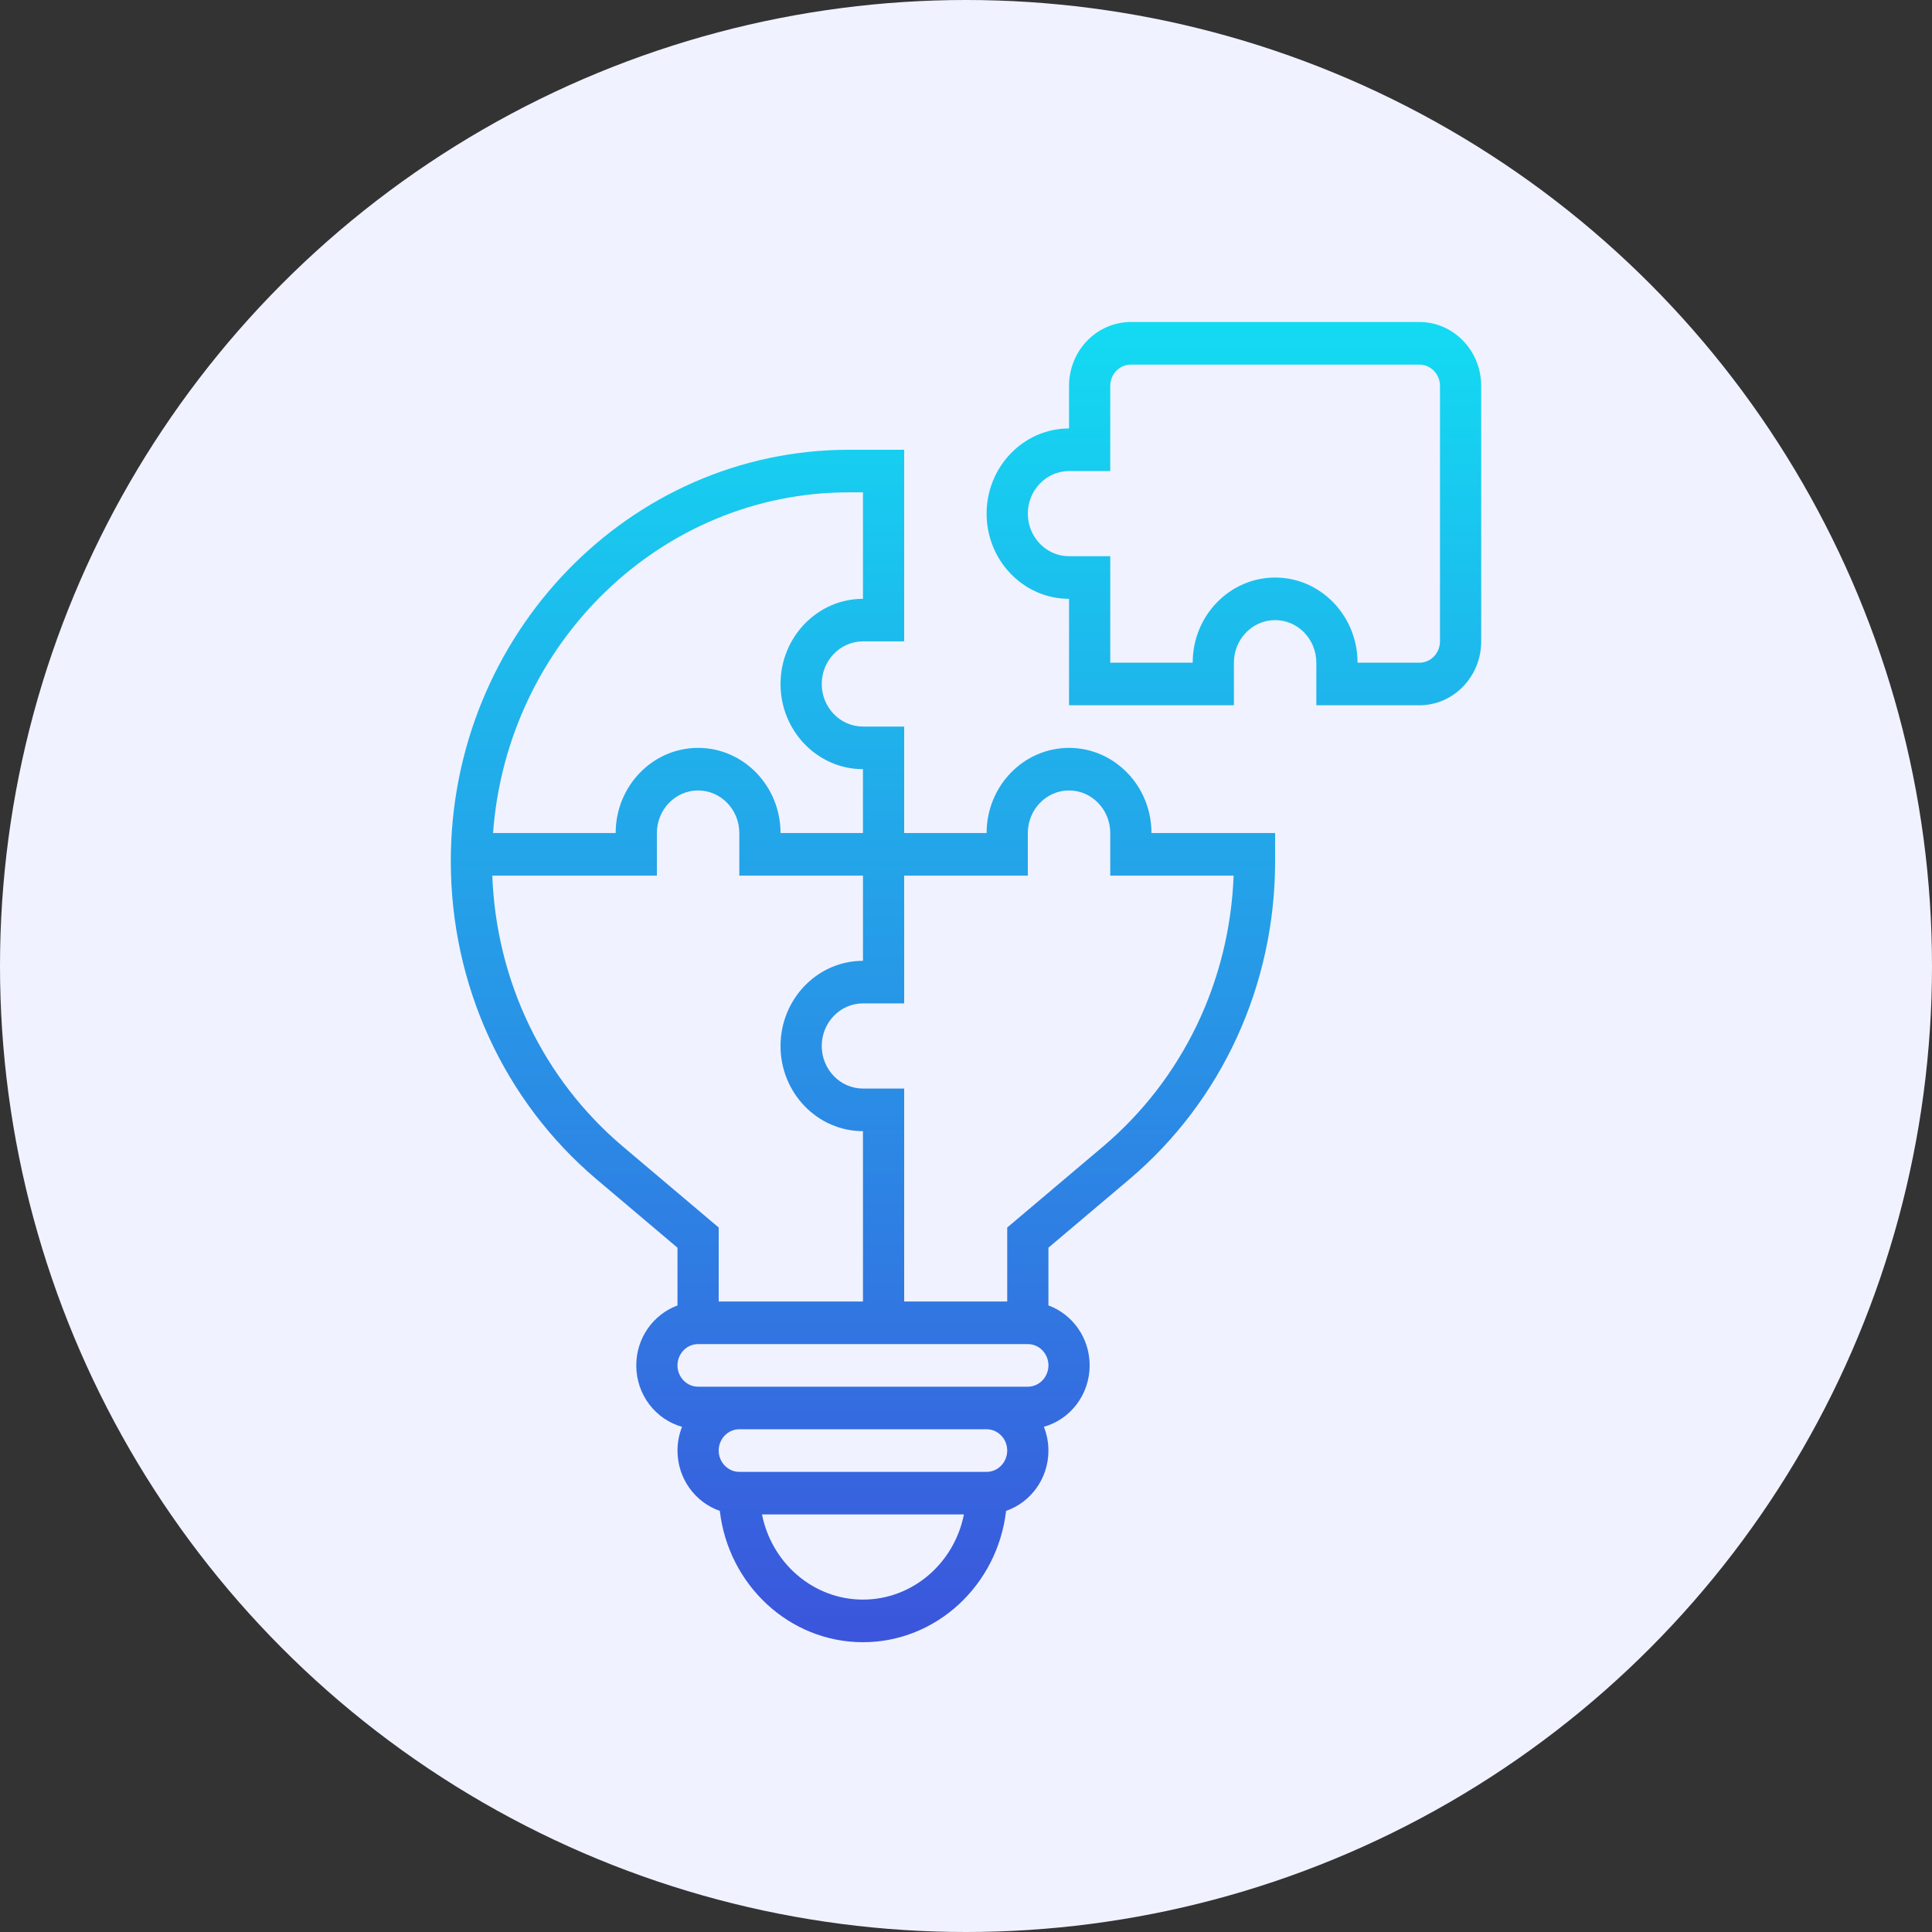
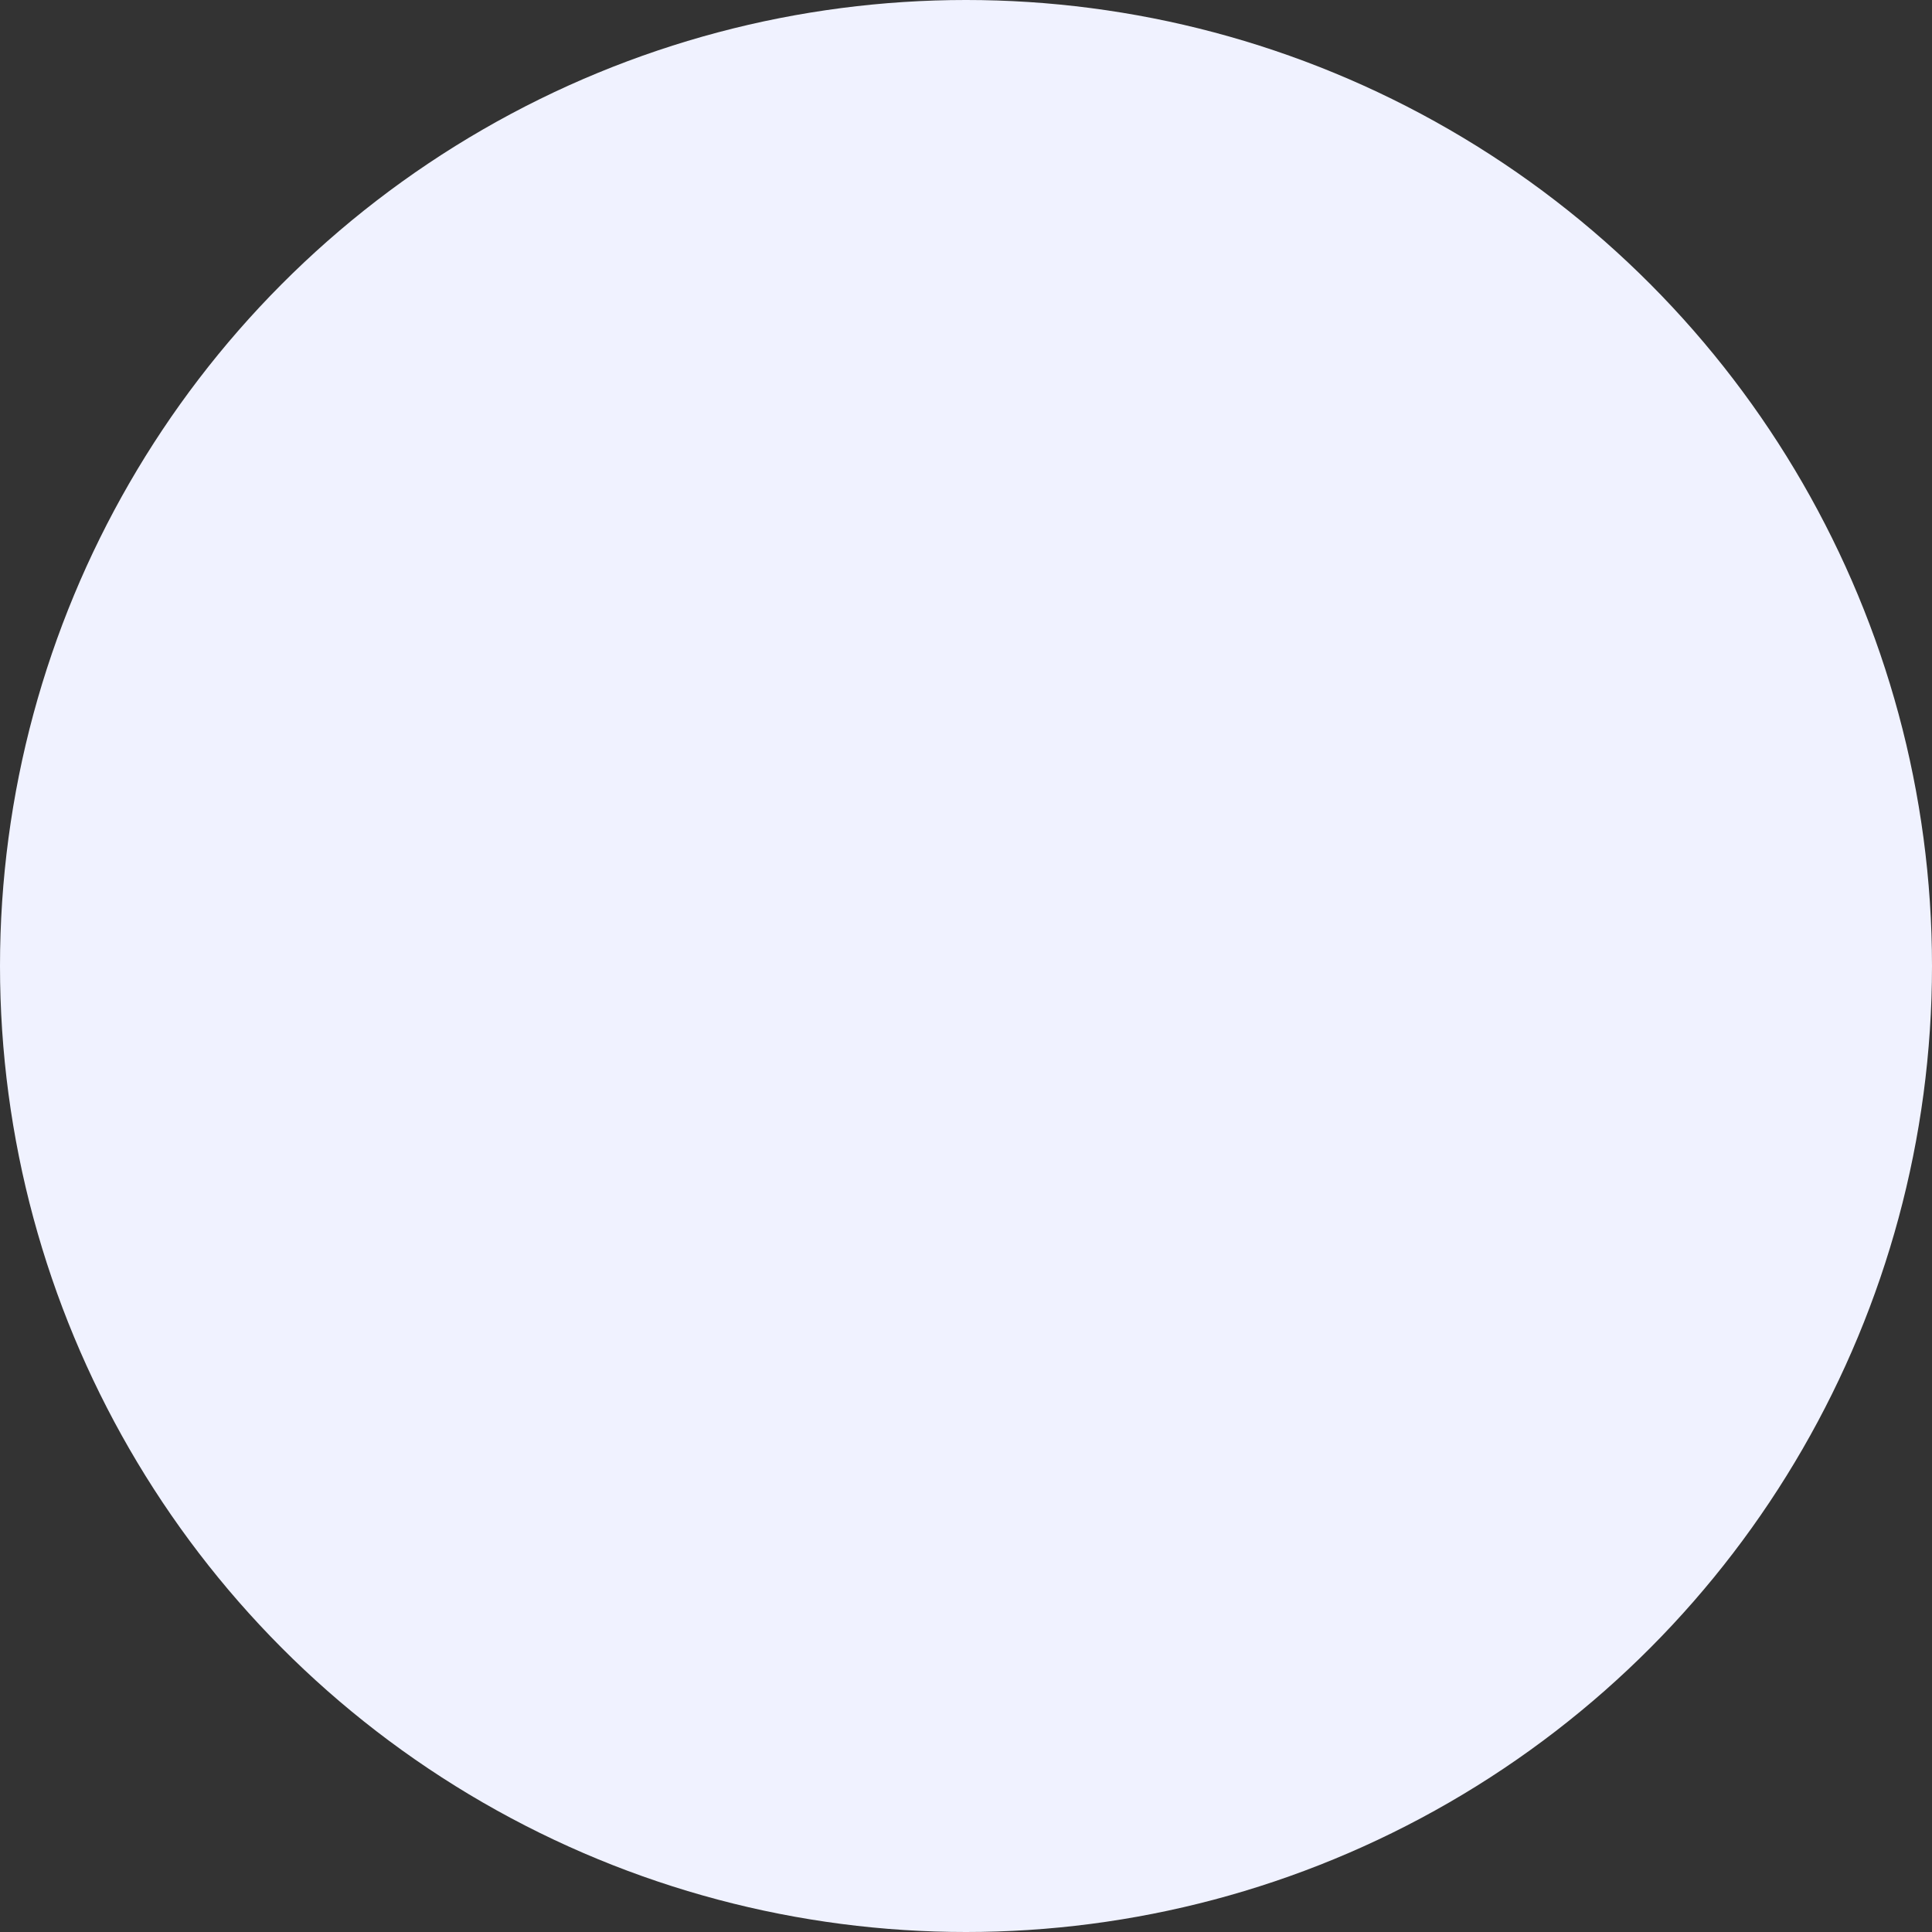
<svg xmlns="http://www.w3.org/2000/svg" width="60" height="60" viewBox="0 0 60 60" fill="none">
  <rect x="0" y="0" width="60" height="60" fill="#333333" stroke="none" />
  <circle cx="30" cy="30" r="30" fill="#F0F2FF" />
-   <path d="M44.08 10H35.12C34.061 10 33.2 10.89 33.2 11.984V13.306C31.788 13.306 30.64 14.493 30.64 15.952C30.64 17.41 31.788 18.597 33.2 18.597V21.903H38.32V20.581C38.32 19.851 38.894 19.258 39.6 19.258C40.306 19.258 40.88 19.851 40.88 20.581V21.903H44.08C45.139 21.903 46 21.013 46 19.919V11.984C46 10.89 45.139 10 44.08 10ZM44.72 19.919C44.72 20.284 44.433 20.581 44.08 20.581H42.16C42.16 19.122 41.012 17.936 39.6 17.936C38.188 17.936 37.04 19.122 37.04 20.581H34.48V17.274H33.2C32.494 17.274 31.92 16.681 31.92 15.952C31.92 15.222 32.494 14.629 33.2 14.629H34.48V11.984C34.48 11.62 34.767 11.323 35.12 11.323H44.08C44.433 11.323 44.72 11.62 44.72 11.984V19.919Z" fill="url(#paint0_linear_462_1386)" />
-   <path d="M33.2 23.226C31.788 23.226 30.64 24.412 30.64 25.871H28.08V22.564H26.8C26.094 22.564 25.52 21.971 25.52 21.242C25.52 20.512 26.094 19.919 26.8 19.919H28.08V13.968H26.364C19.547 13.968 14 19.699 14 26.743C14 30.591 15.653 34.195 18.535 36.631L21.04 38.749V40.542C20.297 40.816 19.76 41.543 19.76 42.404C19.76 43.319 20.365 44.083 21.181 44.311C21.092 44.539 21.04 44.787 21.04 45.048C21.04 45.923 21.594 46.658 22.355 46.922C22.619 49.215 24.511 51 26.8 51C29.089 51 30.98 49.215 31.245 46.922C32.006 46.658 32.56 45.923 32.56 45.048C32.56 44.787 32.508 44.539 32.419 44.31C33.235 44.082 33.84 43.318 33.84 42.403C33.84 41.542 33.303 40.815 32.56 40.541V38.748L35.065 36.63C37.947 34.195 39.6 30.591 39.6 26.743V25.871H35.76C35.76 24.412 34.612 23.226 33.2 23.226ZM26.364 15.29H26.8V18.597C25.388 18.597 24.24 19.783 24.24 21.242C24.24 22.701 25.388 23.887 26.8 23.887V25.871H24.24C24.24 24.412 23.092 23.226 21.68 23.226C20.268 23.226 19.12 24.412 19.12 25.871H15.312C15.745 19.962 20.536 15.29 26.364 15.29ZM19.345 35.607C16.874 33.518 15.411 30.472 15.289 27.194H20.4V25.871C20.4 25.142 20.974 24.548 21.68 24.548C22.386 24.548 22.96 25.142 22.96 25.871V27.194H26.8V29.839C25.388 29.839 24.24 31.025 24.24 32.484C24.24 33.943 25.388 35.129 26.8 35.129V40.419H22.32V38.122L19.345 35.607ZM26.8 49.677C25.255 49.677 23.962 48.539 23.665 47.032H29.935C29.638 48.539 28.345 49.677 26.8 49.677ZM30.64 45.71H22.96C22.607 45.71 22.32 45.413 22.32 45.048C22.32 44.684 22.607 44.387 22.96 44.387H30.64C30.993 44.387 31.28 44.684 31.28 45.048C31.28 45.413 30.993 45.71 30.64 45.71ZM31.92 43.065H21.68C21.327 43.065 21.04 42.768 21.04 42.403C21.04 42.039 21.327 41.742 21.68 41.742H31.92C32.273 41.742 32.56 42.039 32.56 42.403C32.56 42.768 32.273 43.065 31.92 43.065ZM34.255 35.607L31.28 38.122V40.419H28.08V33.806H26.8C26.094 33.806 25.52 33.213 25.52 32.484C25.52 31.755 26.094 31.161 26.8 31.161H28.08V27.194H31.92V25.871C31.92 25.142 32.494 24.548 33.2 24.548C33.906 24.548 34.48 25.142 34.48 25.871V27.194H38.311C38.189 30.472 36.726 33.518 34.255 35.607Z" fill="url(#paint1_linear_462_1386)" />
  <defs>
    <linearGradient id="paint0_linear_462_1386" x1="30" y1="10" x2="30" y2="51" gradientUnits="userSpaceOnUse">
      <stop stop-color="#13DBF2" />
      <stop offset="1" stop-color="#3B55DC" />
    </linearGradient>
    <linearGradient id="paint1_linear_462_1386" x1="30" y1="10" x2="30" y2="51" gradientUnits="userSpaceOnUse">
      <stop stop-color="#13DBF2" />
      <stop offset="1" stop-color="#3B55DC" />
    </linearGradient>
  </defs>
</svg>